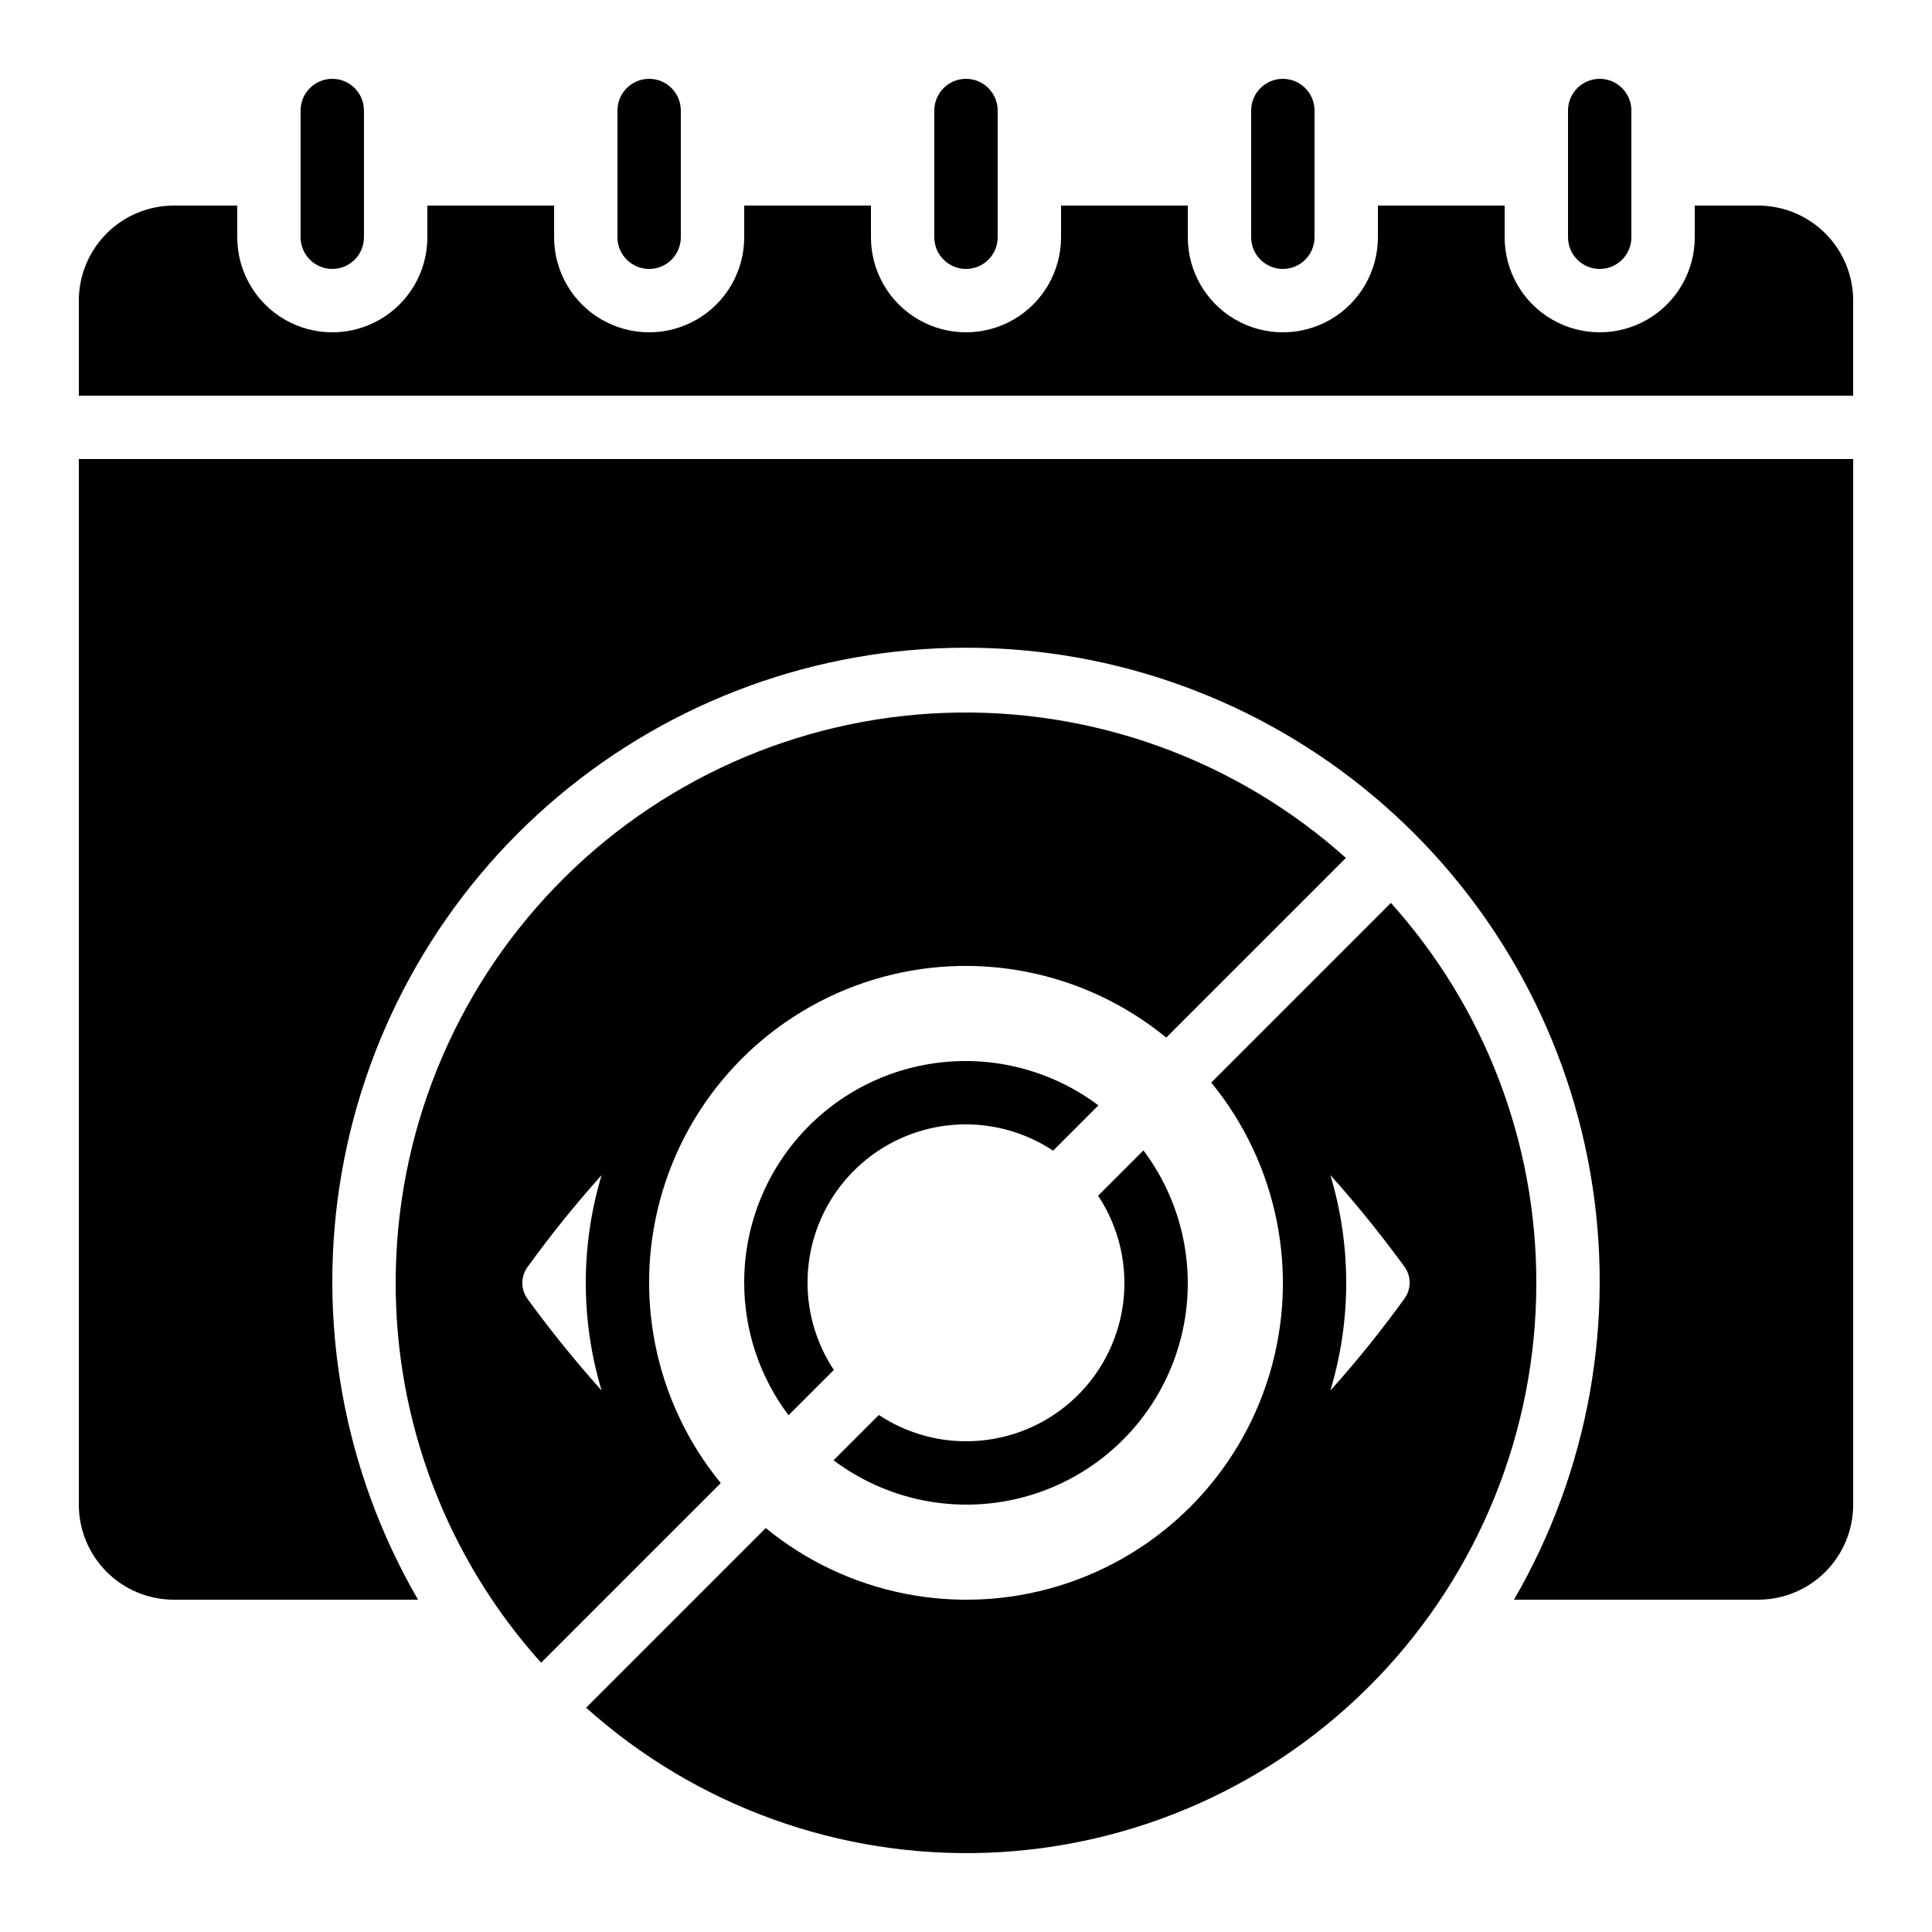
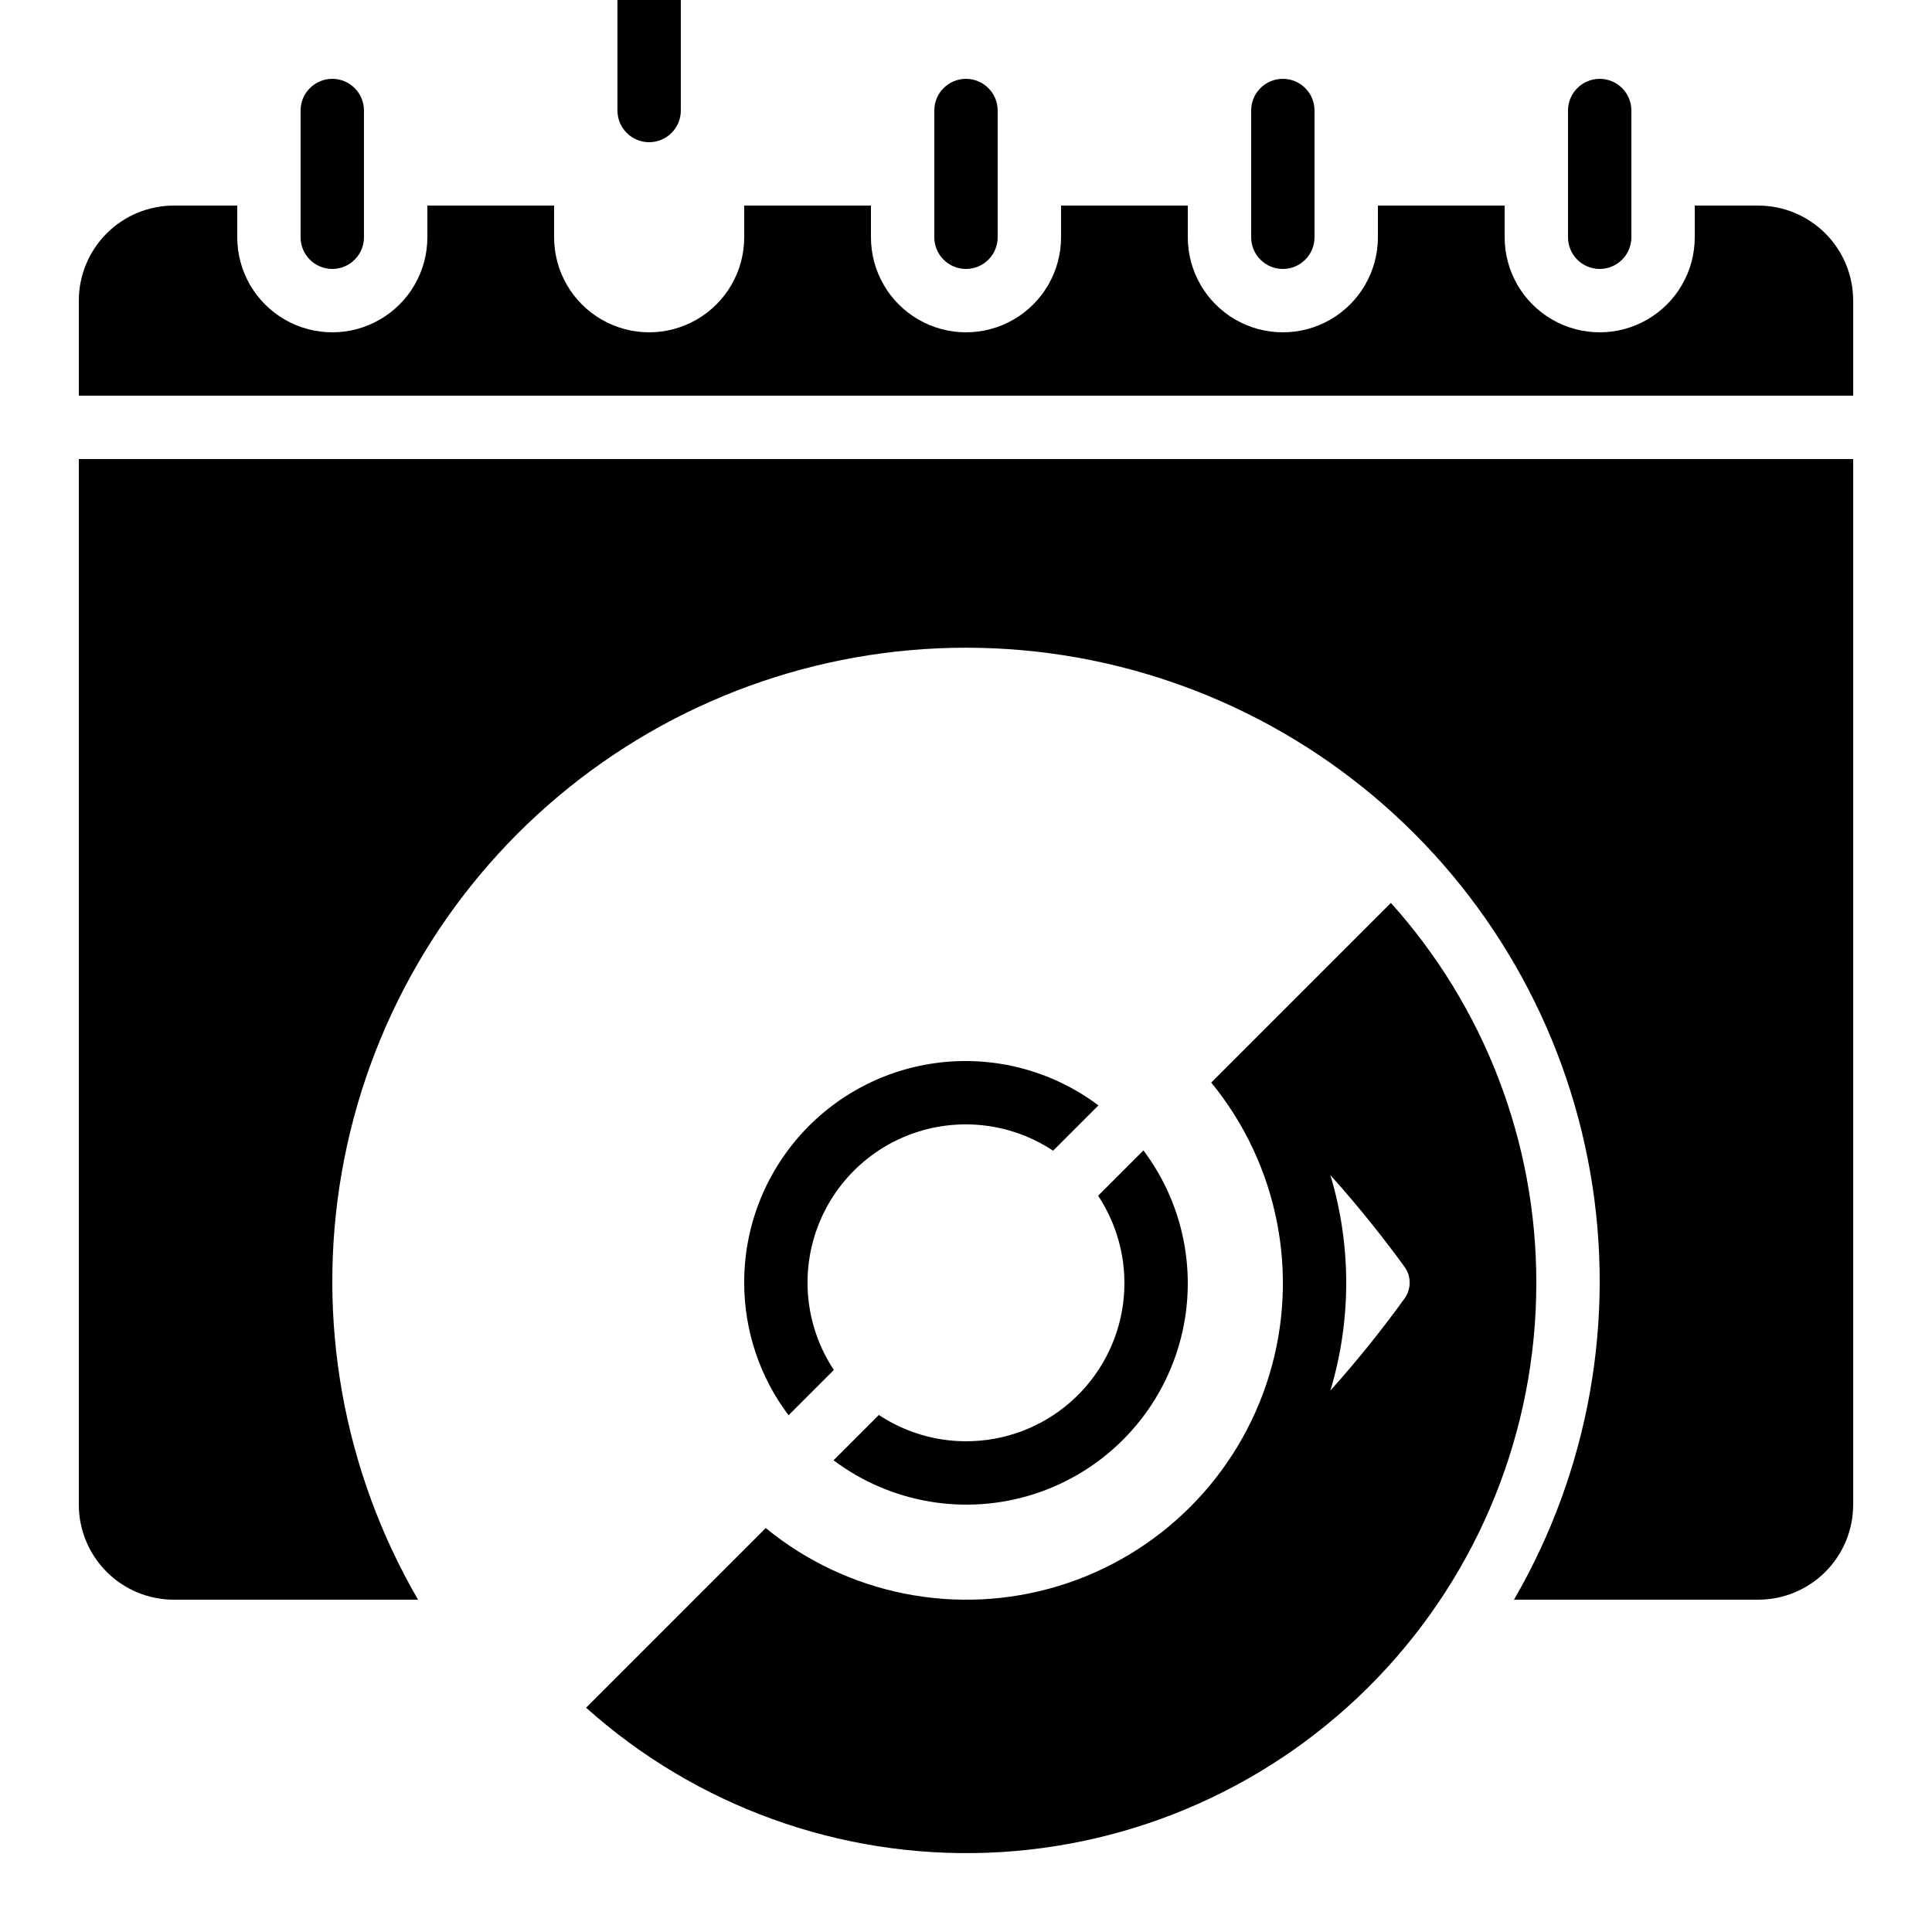
<svg xmlns="http://www.w3.org/2000/svg" fill="#000000" width="800px" height="800px" version="1.1" viewBox="144 144 512 512">
  <g>
-     <path d="m248.86 483.96c-0.043 37.172 13.688 73.039 38.543 100.68l47.609-47.609c-17.742-21.66-23.508-50.746-15.371-77.535 8.137-26.793 29.102-47.758 55.895-55.895 26.789-8.137 55.875-2.371 77.535 15.371l47.609-47.609c-29.133-26.098-67.254-39.875-106.34-38.438-39.086 1.441-76.09 17.988-103.22 46.156-27.133 28.172-42.281 65.77-42.258 104.88zm54.578 28.551c-8.145-9.07-14.777-17.633-19.566-24.184h0.004c-1.934-2.559-1.934-6.09 0-8.648 6.09-8.426 12.621-16.527 19.562-24.266-5.598 18.621-5.598 38.477 0 57.098z" />
    <path d="m341.22 483.96c0.008 12.668 4.133 24.984 11.754 35.102l12.008-12.008c-7.18-10.836-8.926-24.383-4.731-36.684 4.191-12.301 13.852-21.961 26.152-26.156 12.301-4.191 25.852-2.445 36.684 4.734l12.008-12.008c-11.688-8.777-26.23-12.875-40.777-11.492-14.551 1.383-28.062 8.148-37.883 18.973s-15.25 24.926-15.215 39.539z" />
    <path d="m400 525.95c-8.215-0.004-16.246-2.426-23.094-6.969l-12.008 12.008c15.188 11.406 34.961 14.754 53.055 8.98s32.273-19.953 38.047-38.047c5.773-18.098 2.43-37.867-8.98-53.055l-12.008 12.008c5.609 8.469 7.953 18.688 6.598 28.758-1.359 10.066-6.328 19.297-13.98 25.977-7.652 6.684-17.473 10.355-27.629 10.34z" />
    <path d="m551.14 483.96c0.043-37.168-13.688-73.035-38.539-100.68l-47.609 47.609h-0.004c17.742 21.66 23.508 50.746 15.371 77.535-8.137 26.793-29.102 47.758-55.895 55.895-26.789 8.137-55.875 2.371-77.535-15.371l-47.609 47.609c29.133 26.098 67.254 39.875 106.34 38.438 39.086-1.441 76.09-17.988 103.22-46.156 27.137-28.172 42.285-65.77 42.258-104.88zm-54.578-28.551c8.145 9.07 14.777 17.633 19.566 24.184l-0.004 0.004c1.934 2.559 1.934 6.09 0 8.648-6.09 8.426-12.621 16.527-19.562 24.266 5.598-18.621 5.598-38.477 0-57.098z" />
    <path d="m164.89 542.75c0 6.68 2.656 13.086 7.379 17.812 4.723 4.723 11.133 7.375 17.812 7.375h64.707c-19.859-34.184-27.02-74.277-20.223-113.22 6.797-38.945 27.113-74.242 57.375-99.68s68.527-39.387 108.06-39.387c39.531 0 77.797 13.949 108.06 39.387 30.262 25.438 50.578 60.734 57.375 99.68 6.797 38.945-0.363 79.039-20.219 113.22h64.703c6.684 0 13.09-2.652 17.812-7.375 4.727-4.727 7.379-11.133 7.379-17.812v-277.1h-470.22z" />
    <path d="m609.92 198.48h-16.793v8.395c0 9-4.801 17.316-12.594 21.816-7.797 4.5-17.398 4.5-25.191 0-7.793-4.5-12.594-12.816-12.594-21.816v-8.395h-33.59v8.395c0 9-4.801 17.316-12.594 21.816s-17.398 4.5-25.191 0c-7.793-4.5-12.594-12.816-12.594-21.816v-8.395h-33.59v8.395c0 9-4.801 17.316-12.594 21.816s-17.398 4.5-25.191 0c-7.793-4.5-12.594-12.816-12.594-21.816v-8.395h-33.586v8.395c0 9-4.805 17.316-12.598 21.816s-17.395 4.5-25.191 0c-7.793-4.5-12.594-12.816-12.594-21.816v-8.395h-33.586v8.395c0 9-4.801 17.316-12.598 21.816-7.793 4.5-17.395 4.5-25.191 0-7.793-4.5-12.594-12.816-12.594-21.816v-8.395h-16.793c-6.68 0-13.09 2.652-17.812 7.375-4.723 4.727-7.379 11.133-7.379 17.812v25.191h470.22v-25.191c0-6.68-2.652-13.086-7.379-17.812-4.723-4.723-11.129-7.375-17.812-7.375z" />
-     <path d="m307.63 173.29v33.586c0 4.637 3.762 8.398 8.398 8.398s8.395-3.762 8.395-8.398v-33.586c0-4.637-3.758-8.398-8.395-8.398s-8.398 3.762-8.398 8.398z" />
+     <path d="m307.63 173.29c0 4.637 3.762 8.398 8.398 8.398s8.395-3.762 8.395-8.398v-33.586c0-4.637-3.758-8.398-8.395-8.398s-8.398 3.762-8.398 8.398z" />
    <path d="m391.6 173.29v33.586c0 4.637 3.758 8.398 8.398 8.398 4.637 0 8.395-3.762 8.395-8.398v-33.586c0-4.637-3.758-8.398-8.395-8.398-4.641 0-8.398 3.762-8.398 8.398z" />
    <path d="m475.57 173.29v33.586c0 4.637 3.758 8.398 8.395 8.398 4.641 0 8.398-3.762 8.398-8.398v-33.586c0-4.637-3.758-8.398-8.398-8.398-4.637 0-8.395 3.762-8.395 8.398z" />
    <path d="m559.54 173.29v33.586c0 4.637 3.758 8.398 8.395 8.398 4.641 0 8.398-3.762 8.398-8.398v-33.586c0-4.637-3.758-8.398-8.398-8.398-4.637 0-8.395 3.762-8.395 8.398z" />
    <path d="m223.66 173.29v33.586c0 4.637 3.762 8.398 8.398 8.398s8.395-3.762 8.395-8.398v-33.586c0-4.637-3.758-8.398-8.395-8.398s-8.398 3.762-8.398 8.398z" />
  </g>
</svg>